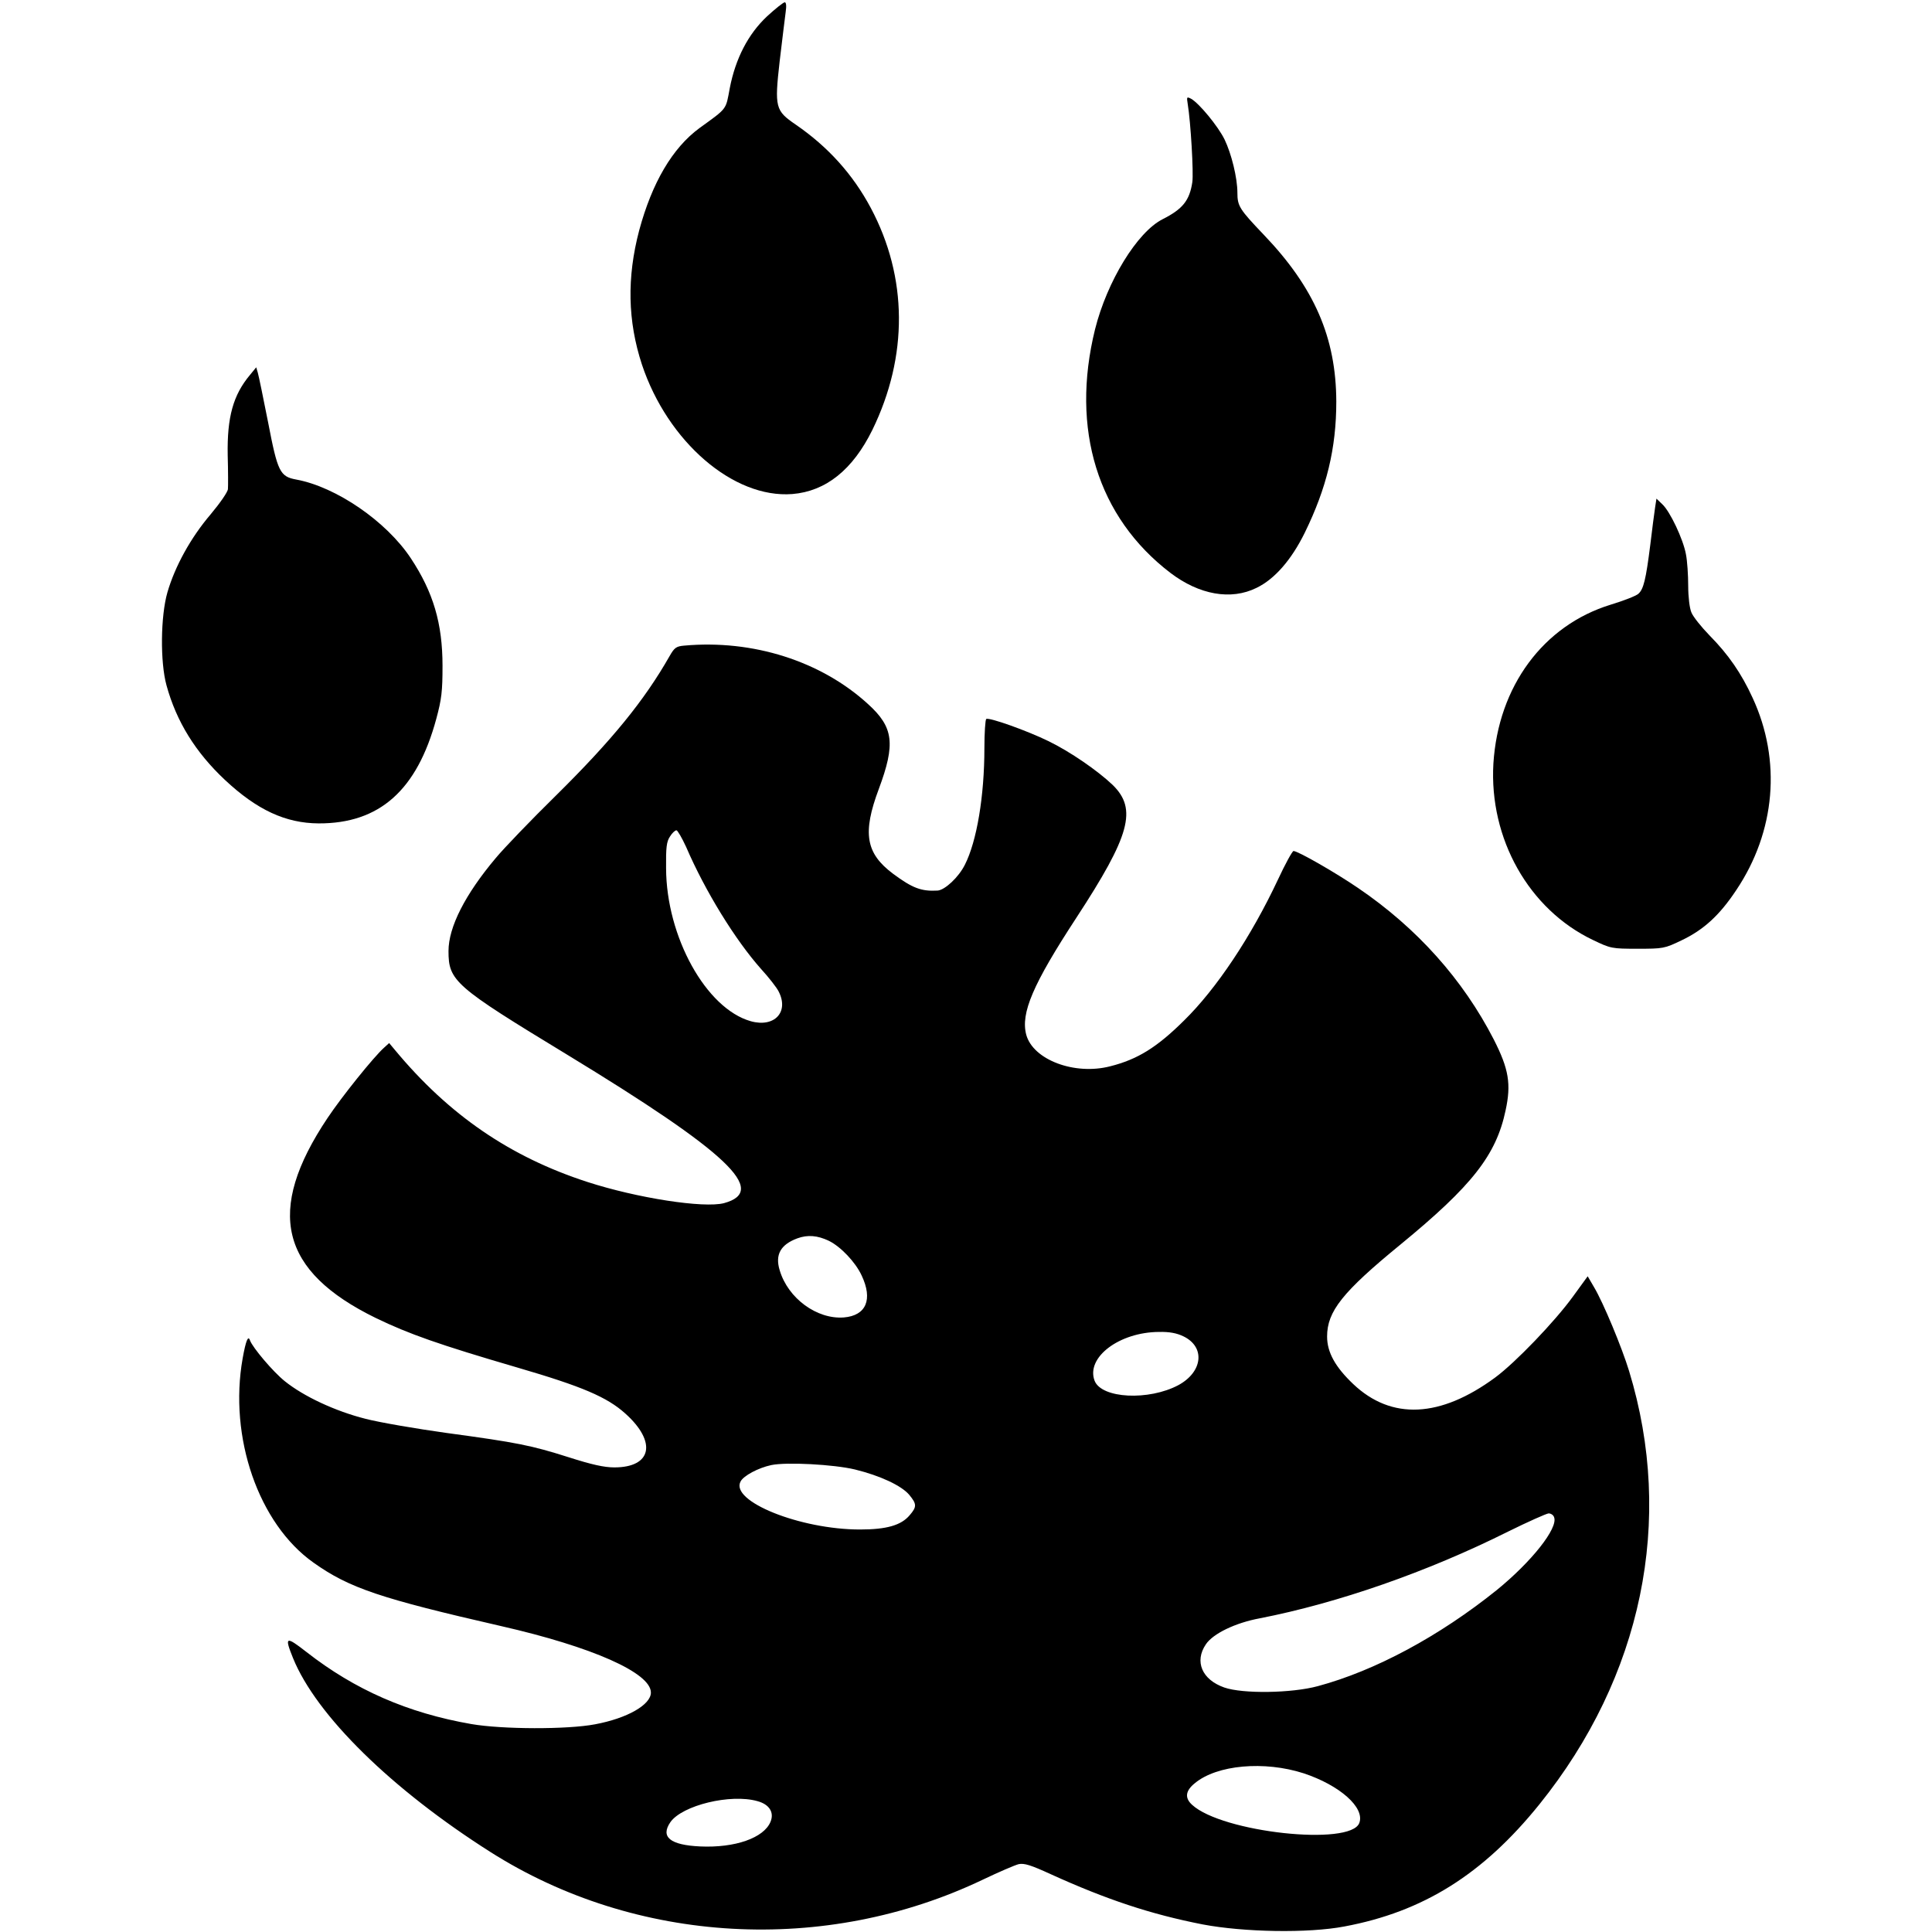
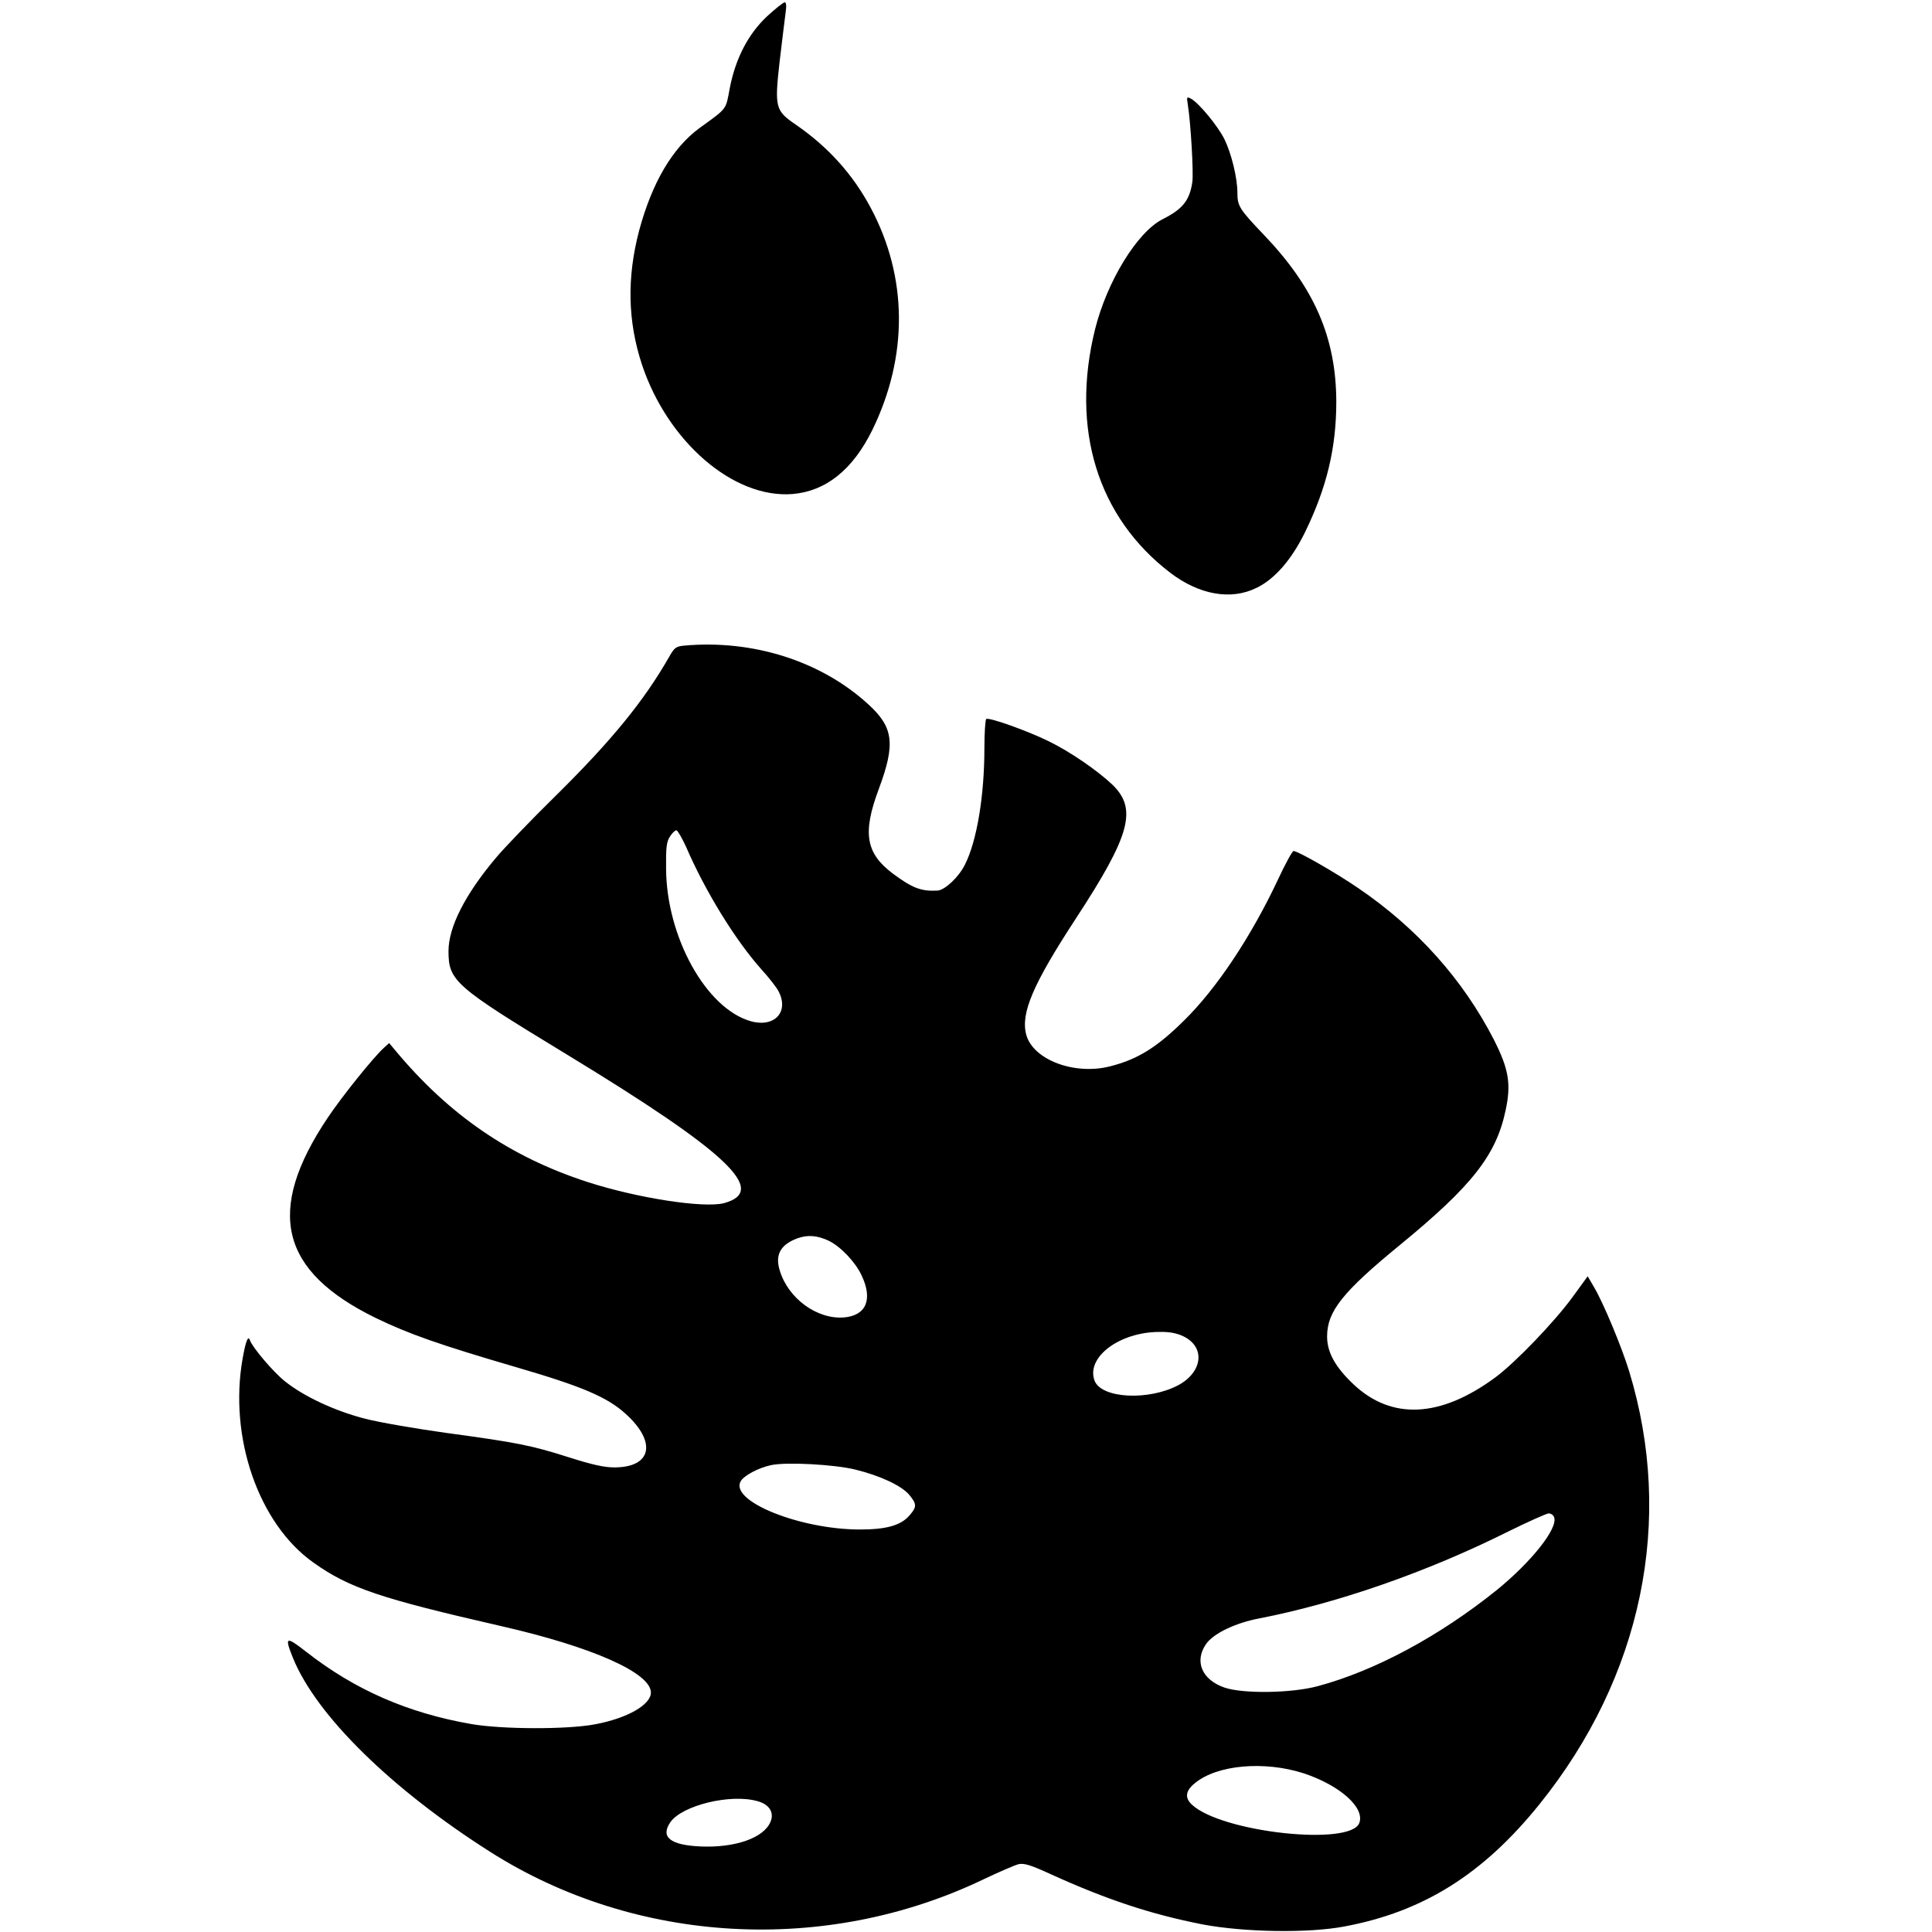
<svg xmlns="http://www.w3.org/2000/svg" version="1.0" width="840pt" height="840pt" viewBox="0 0 840 840" preserveAspectRatio="xMidYMid meet">
  <g transform="translate(0,840) scale(0.1,-0.1)" fill="#000000" stroke="none">
    <path d="M3335 8329 c-82 -77 -137 -183 -162 -312 -18 -96 -9 -85 -132 -174 -117 -86 -206 -237 -262 -445 -54 -205 -50 -394 12 -583 112 -336 398 -583 654 -563 146 12 263 106 348 279 156 320 154 663 -7 965 -78 146 -185 265 -326 362 -89 61 -93 74 -70 277 11 94 23 189 26 213 4 27 2 42 -4 42 -6 0 -41 -28 -77 -61z" />
    <path d="M5164 7948 c13 -79 26 -300 20 -340 -12 -80 -42 -117 -129 -161 -111 -56 -242 -271 -294 -479 -107 -434 11 -817 328 -1059 125 -95 263 -120 374 -65 79 38 152 122 210 240 95 194 137 367 137 570 -1 278 -95 495 -315 725 -106 111 -115 125 -115 183 0 65 -26 170 -56 232 -28 57 -111 158 -146 177 -18 9 -19 8 -14 -23z" />
-     <path d="M1087 6770 c-73 -87 -100 -183 -97 -349 2 -69 2 -136 1 -147 0 -12 -34 -61 -75 -110 -87 -102 -155 -226 -188 -339 -30 -104 -32 -304 -4 -405 43 -157 126 -291 254 -411 140 -131 264 -188 407 -189 265 -1 428 144 512 455 23 85 27 120 27 230 0 184 -40 320 -138 468 -106 160 -324 310 -498 342 -71 13 -81 34 -122 247 -21 106 -41 204 -45 217 l-7 24 -27 -33z" />
-     <path d="M7196 6193 c-3 -21 -13 -94 -21 -163 -19 -150 -29 -192 -52 -212 -10 -9 -64 -30 -120 -47 -293 -90 -489 -355 -510 -691 -19 -326 154 -634 433 -767 77 -37 82 -38 194 -38 111 0 117 1 190 36 97 46 166 109 239 219 171 255 197 564 71 836 -49 107 -106 189 -187 271 -36 37 -72 82 -79 100 -8 18 -14 68 -14 116 0 46 -4 109 -10 138 -12 65 -69 186 -103 217 l-25 24 -6 -39z" />
    <path d="M2975 5593 c-35 -3 -43 -9 -64 -46 -110 -193 -250 -365 -493 -605 -110 -108 -228 -231 -262 -272 -134 -159 -206 -301 -206 -405 0 -130 26 -153 515 -450 700 -426 877 -593 683 -646 -88 -23 -378 22 -594 92 -336 109 -602 291 -837 574 l-25 30 -22 -20 c-45 -40 -184 -213 -246 -306 -271 -405 -207 -666 211 -870 143 -69 273 -115 615 -215 281 -82 389 -128 469 -200 138 -124 115 -234 -48 -234 -44 0 -98 12 -198 44 -164 52 -223 64 -533 106 -129 18 -287 45 -350 61 -134 34 -270 98 -352 164 -51 41 -139 145 -151 177 -8 24 -18 0 -32 -78 -61 -343 69 -719 308 -888 156 -111 292 -156 816 -276 395 -90 651 -203 651 -289 0 -53 -103 -112 -243 -138 -121 -23 -403 -22 -537 1 -277 48 -507 149 -717 313 -91 71 -97 68 -59 -26 101 -249 428 -570 858 -843 633 -402 1456 -448 2142 -120 69 33 139 63 155 67 24 5 53 -4 138 -43 244 -111 437 -175 662 -219 179 -34 459 -39 616 -9 343 64 603 227 848 531 447 555 588 1236 390 1884 -31 102 -112 297 -152 364 l-28 48 -64 -88 c-79 -109 -250 -287 -338 -352 -239 -176 -451 -186 -617 -29 -78 74 -114 138 -114 207 0 109 66 193 319 400 312 256 416 389 457 583 25 115 14 180 -51 308 -134 261 -334 485 -590 659 -98 67 -262 161 -281 161 -5 0 -36 -56 -68 -125 -116 -247 -267 -474 -408 -612 -118 -117 -202 -169 -321 -199 -155 -40 -335 28 -365 137 -25 94 29 220 218 509 234 358 265 472 158 577 -65 62 -185 145 -280 191 -92 45 -257 104 -270 96 -4 -3 -8 -60 -8 -127 0 -208 -33 -405 -85 -507 -27 -54 -86 -109 -118 -112 -71 -4 -109 10 -194 73 -119 89 -134 177 -62 369 73 196 64 268 -46 368 -205 188 -502 282 -800 255z m8 -875 c83 -193 214 -405 326 -531 34 -37 68 -81 76 -97 47 -90 -18 -159 -121 -130 -194 55 -367 367 -368 665 -1 90 2 116 17 138 9 15 22 27 28 27 5 0 24 -33 42 -72z m621 -1713 c51 -25 115 -92 142 -150 50 -105 20 -175 -77 -183 -117 -9 -243 83 -279 205 -21 68 4 112 77 139 44 16 87 13 137 -11z m1541 -415 c96 -46 85 -154 -21 -212 -129 -69 -335 -59 -365 19 -38 101 107 211 280 212 45 1 77 -5 106 -19z m-1428 -579 c110 -27 202 -70 236 -110 33 -40 34 -52 2 -89 -37 -44 -101 -62 -216 -62 -260 0 -566 123 -519 209 13 25 77 59 133 71 66 14 272 3 364 -19z m3040 -208 c18 -47 -98 -193 -249 -316 -250 -201 -529 -351 -778 -418 -114 -31 -327 -34 -407 -6 -97 34 -131 113 -80 188 31 46 127 93 235 113 338 66 727 201 1079 377 87 43 166 78 176 79 10 0 21 -7 24 -17z m-1089 -1113 c157 -52 267 -149 242 -216 -38 -102 -597 -41 -727 79 -33 30 -29 61 12 94 96 80 302 98 473 43z m-2375 -121 c52 -14 74 -49 57 -90 -29 -70 -154 -114 -306 -107 -130 6 -174 41 -129 106 52 73 261 124 378 91z" />
  </g>
</svg>